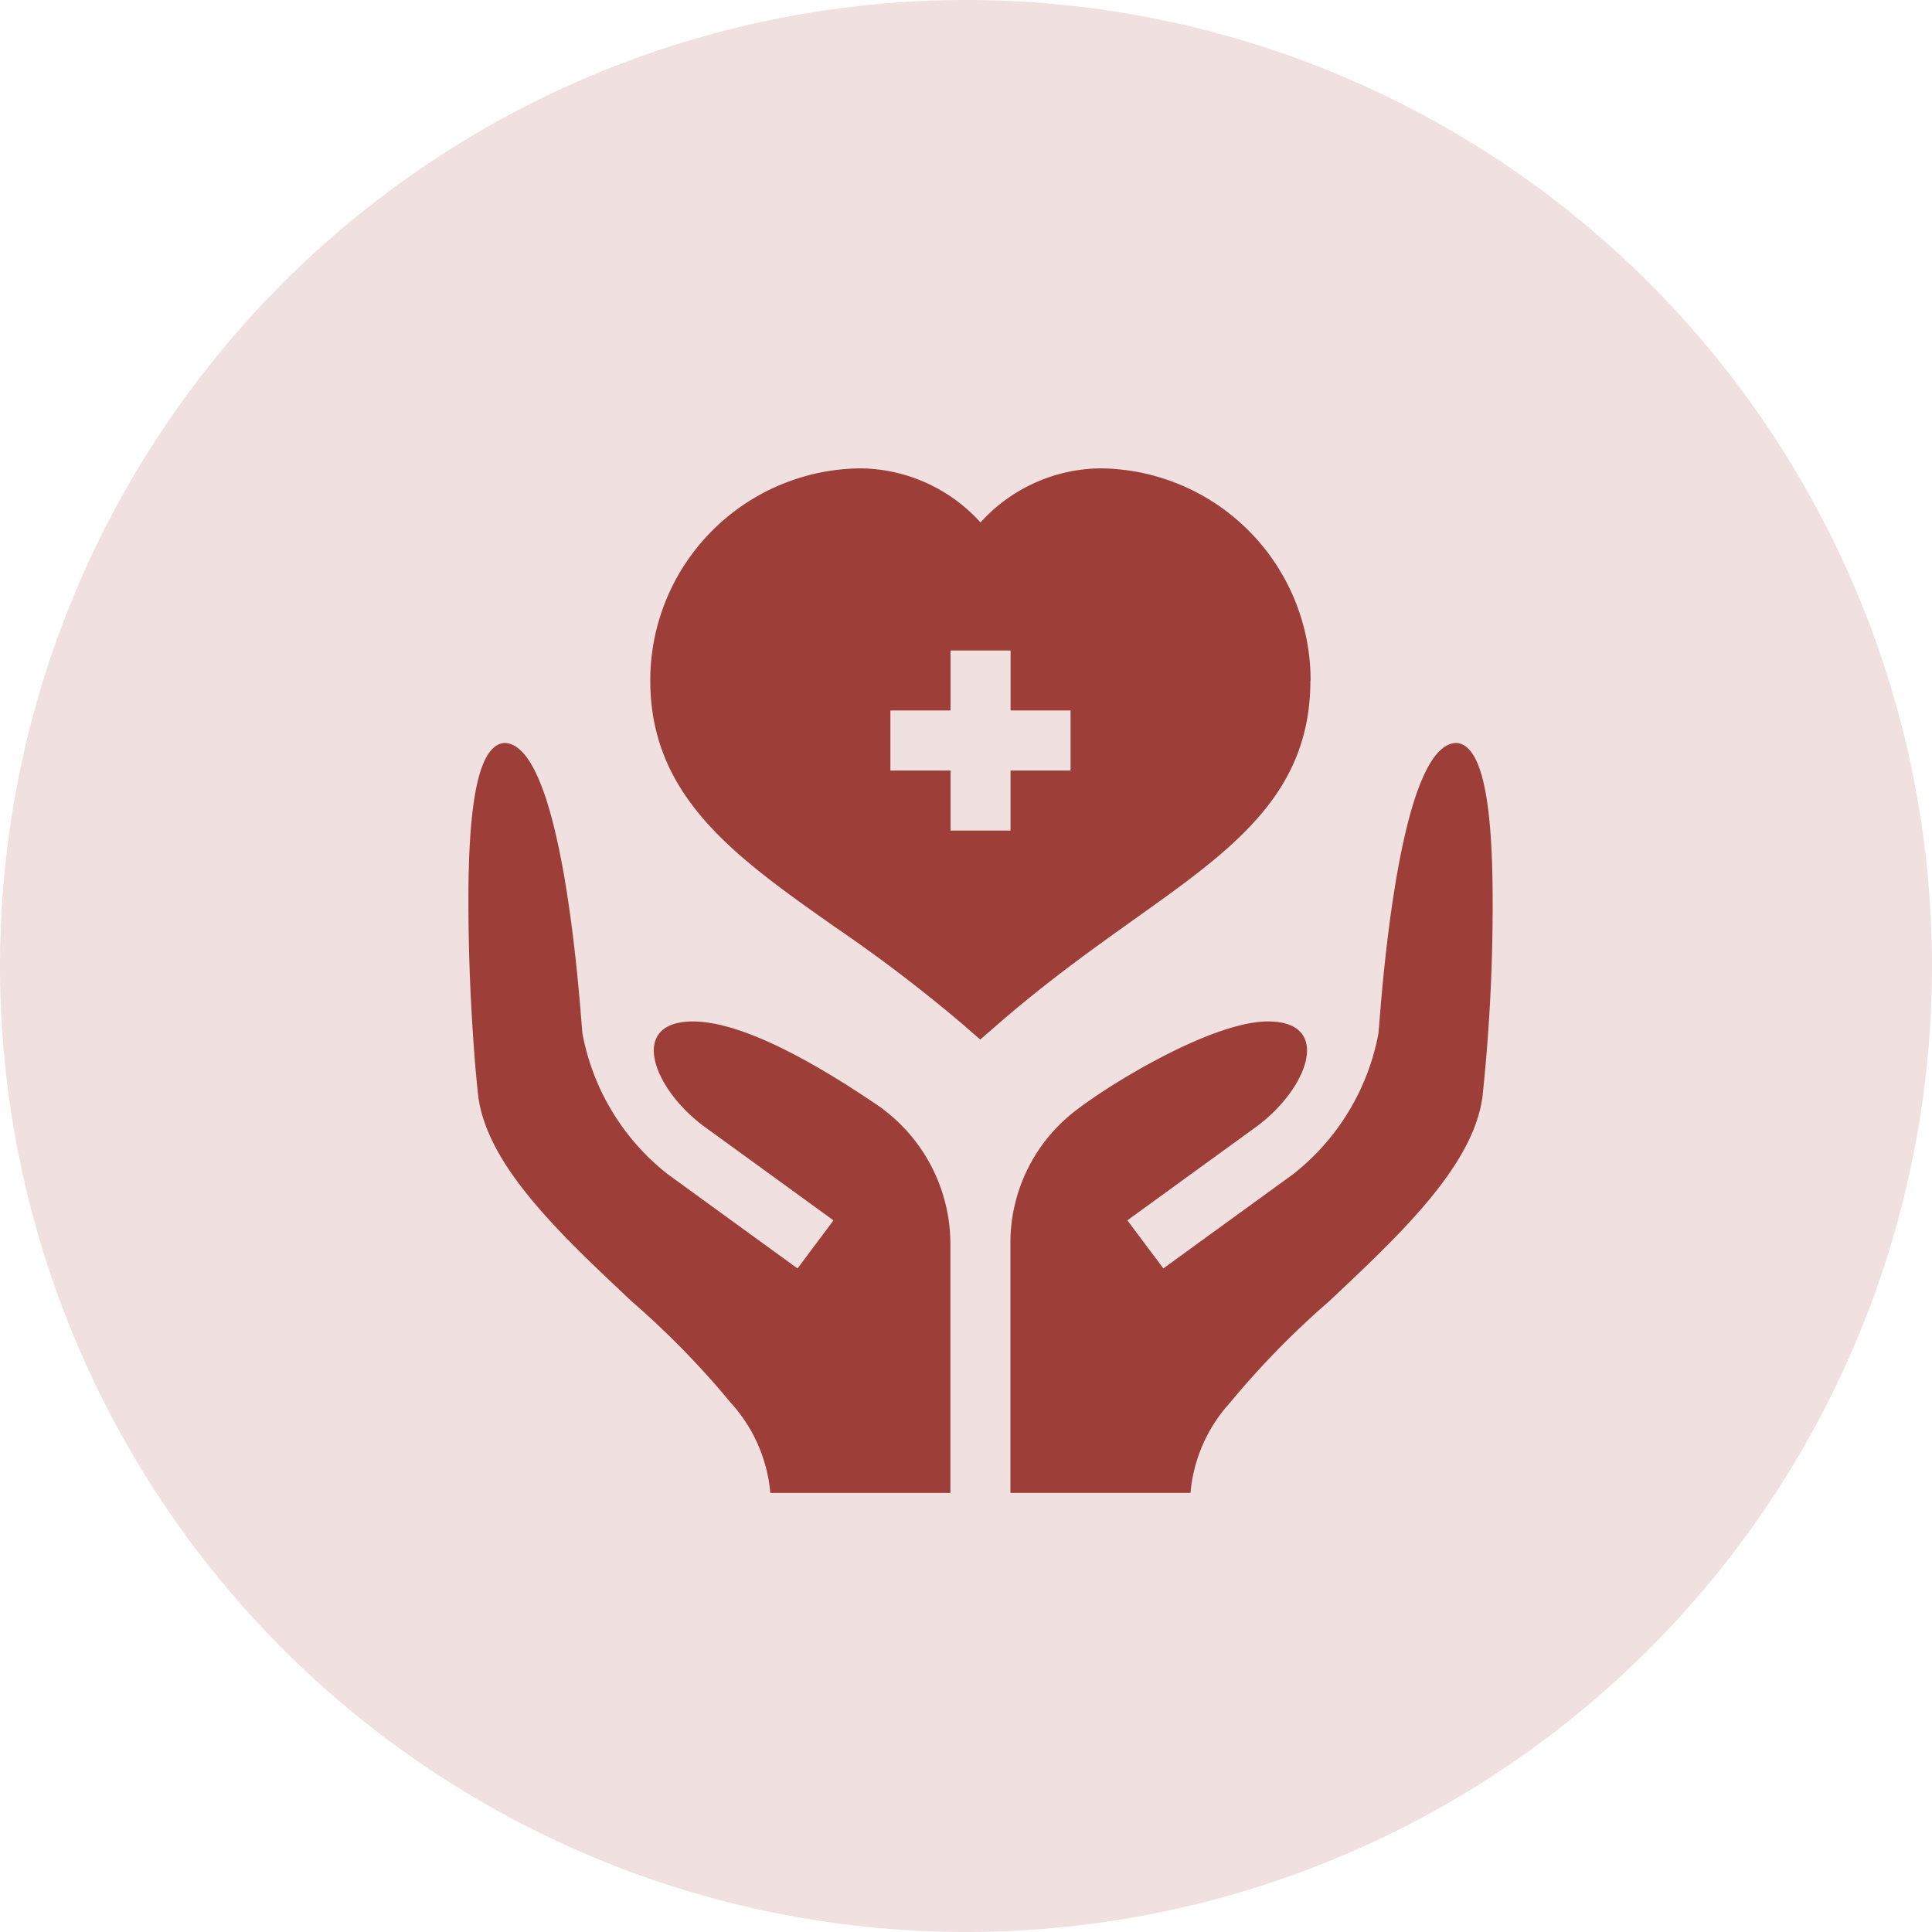
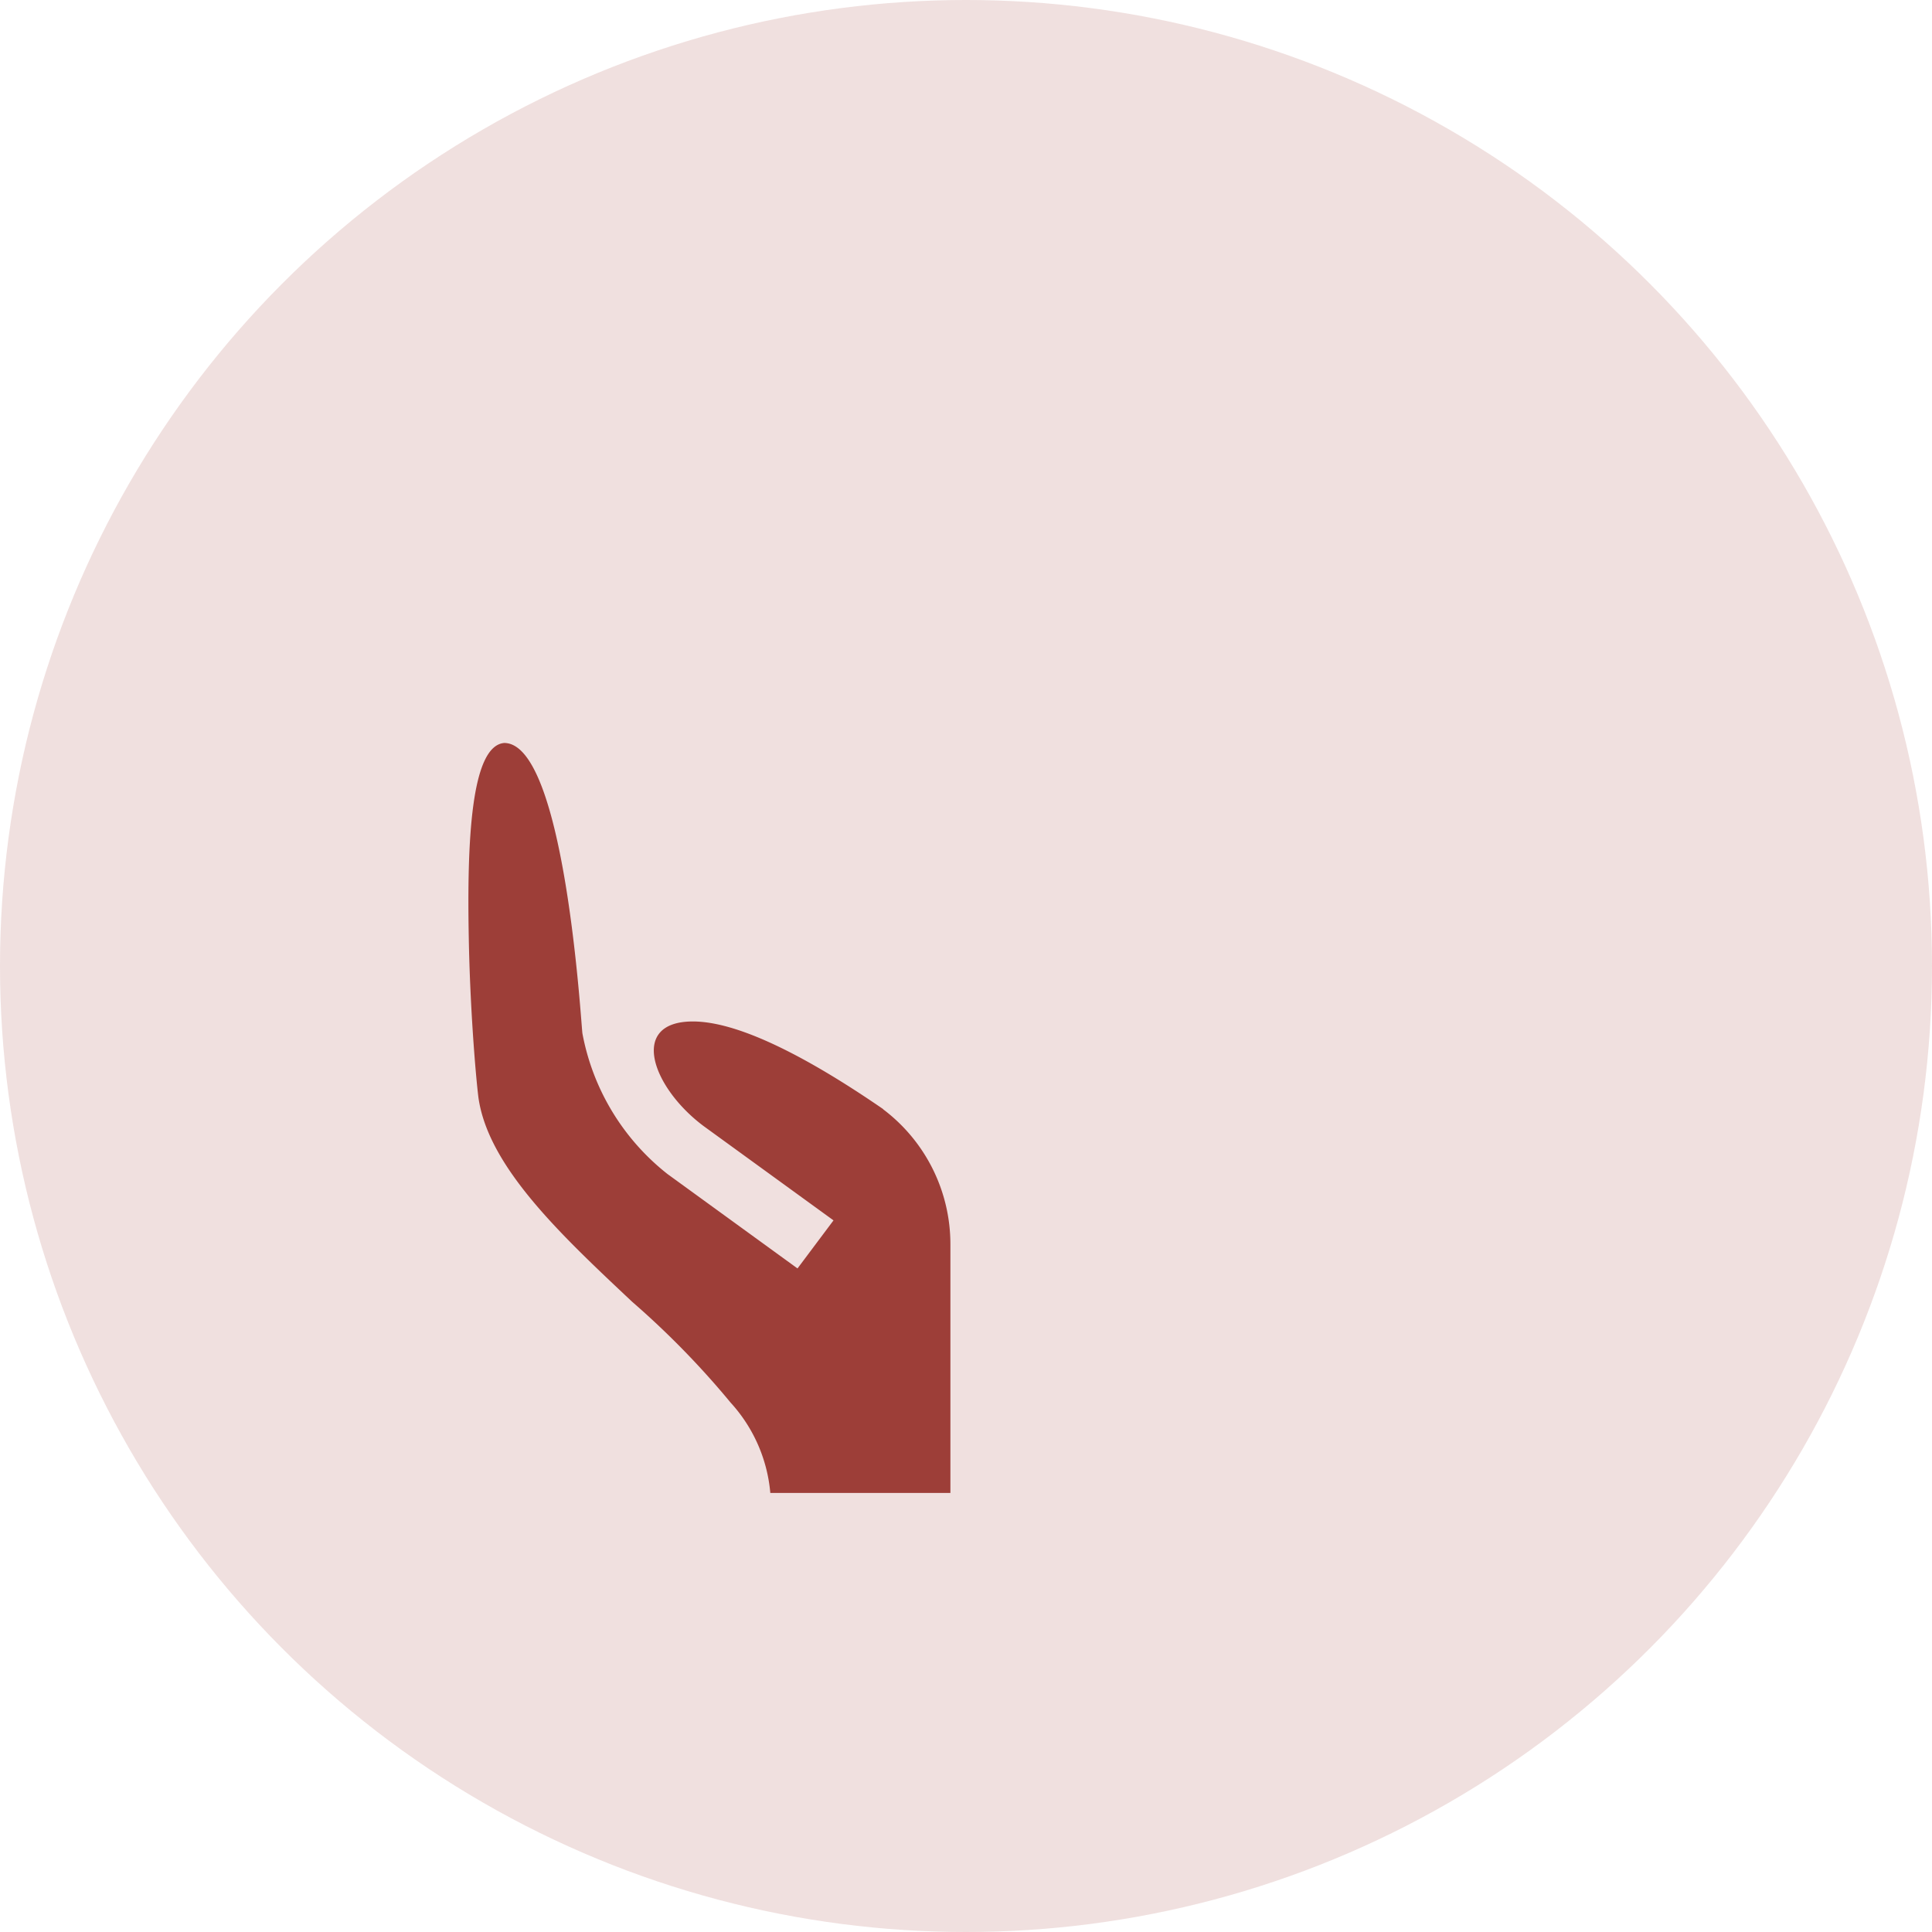
<svg xmlns="http://www.w3.org/2000/svg" width="66" height="66" viewBox="0 0 66 66">
  <g id="Group_9025" data-name="Group 9025" transform="translate(0 -1932.382)">
    <circle id="Ellipse_147" data-name="Ellipse 147" cx="33" cy="33" r="33" transform="translate(0 1932.382)" fill="#9d3e38" opacity="0.16" />
    <g id="healthcare" transform="translate(15.947 1948.382)">
-       <path id="Path_1210" data-name="Path 1210" d="M113.5,7.246A7.245,7.245,0,0,0,106.323,0a5.6,5.6,0,0,0-4.1,1.847A5.6,5.6,0,0,0,98.12,0a7.245,7.245,0,0,0-7.178,7.246c0,3.98,2.921,6.035,6.3,8.415a51.676,51.676,0,0,1,4.3,3.268l.671.583.672-.582c1.657-1.434,3.233-2.556,4.623-3.547,3.344-2.38,5.985-4.261,5.985-8.138Zm-8.2,3.076h-2.051v2.051H101.2V10.322H99.145V8.271H101.2V6.221h2.051V8.271H105.3Z" transform="translate(-84.675)" fill="#9d3e38" />
-       <path id="Path_1211" data-name="Path 1211" d="M286.185,137.2c-2.092,0-2.632,9.721-2.673,9.926a7.971,7.971,0,0,1-2.906,4.8l-4.441,3.225-1.23-1.642,4.441-3.224c1.759-1.319,2.561-3.571.362-3.571-1.969,0-5.65,2.28-6.742,3.184a5.685,5.685,0,0,0-2.056,4.377v8.544h6.152a5.249,5.249,0,0,1,1.353-3.083,29.164,29.164,0,0,1,3.363-3.445c2.42-2.276,4.929-4.614,5.257-6.993a61.985,61.985,0,0,0,.349-6.781C287.407,139.782,287.175,137.287,286.185,137.2Z" transform="translate(-252.37 -127.82)" fill="#9d3e38" />
      <path id="Path_1212" data-name="Path 1212" d="M14.224,149.709c-2.892-1.989-5.086-2.994-6.5-2.994-2.2,0-1.4,2.252.362,3.571l4.441,3.224-1.23,1.642-4.441-3.225a7.971,7.971,0,0,1-2.906-4.8c-.041-.205-.581-9.926-2.673-9.926-1.148.1-1.271,3.445-1.21,6.645.041,2.338.226,4.614.328,5.455.328,2.379,2.837,4.717,5.257,6.993a29.16,29.16,0,0,1,3.363,3.445,5.249,5.249,0,0,1,1.353,3.083H16.52v-8.5a5.771,5.771,0,0,0-2.3-4.609Z" transform="translate(0 -127.82)" fill="#9d3e38" />
    </g>
  </g>
</svg>